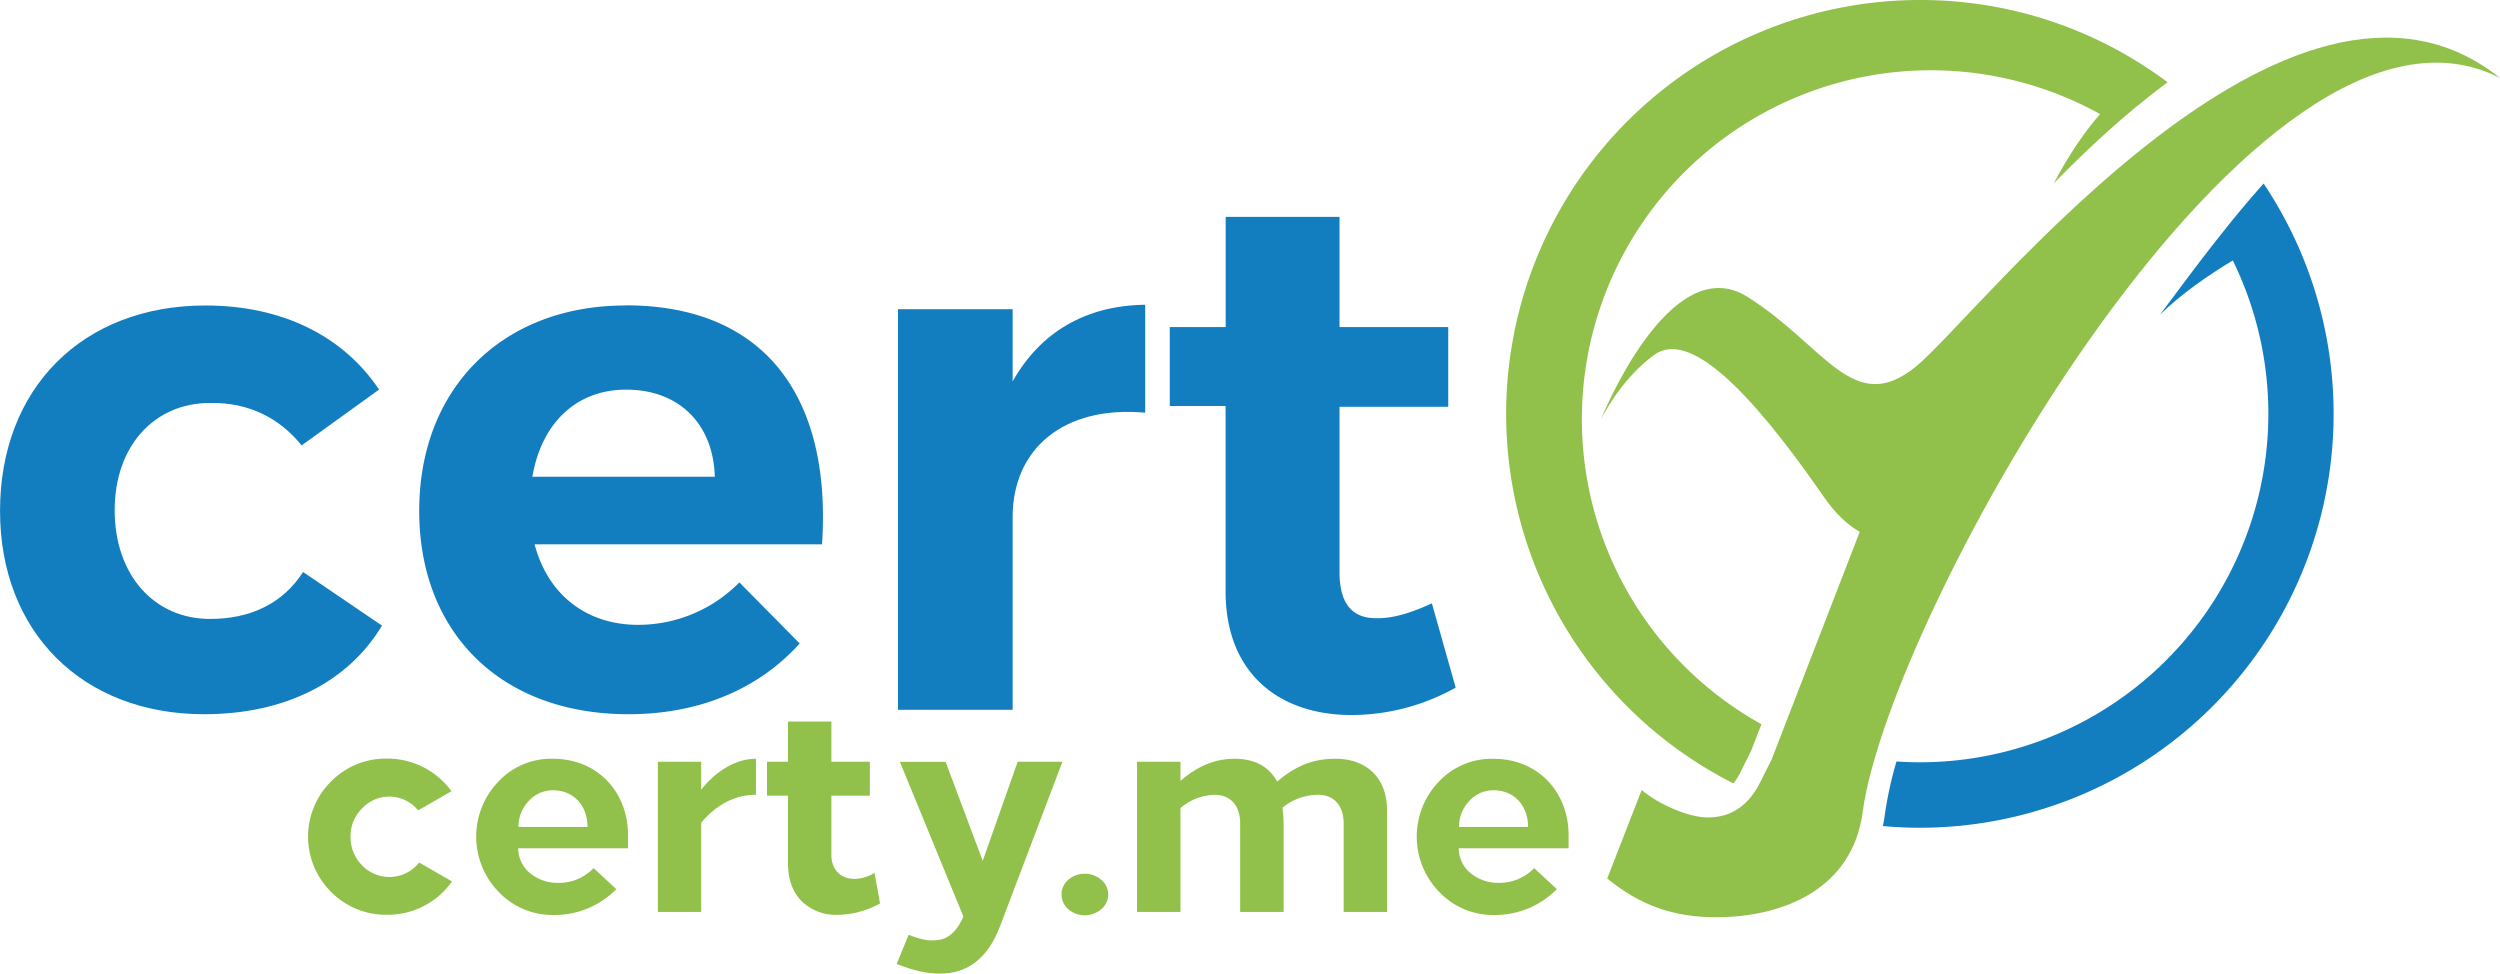
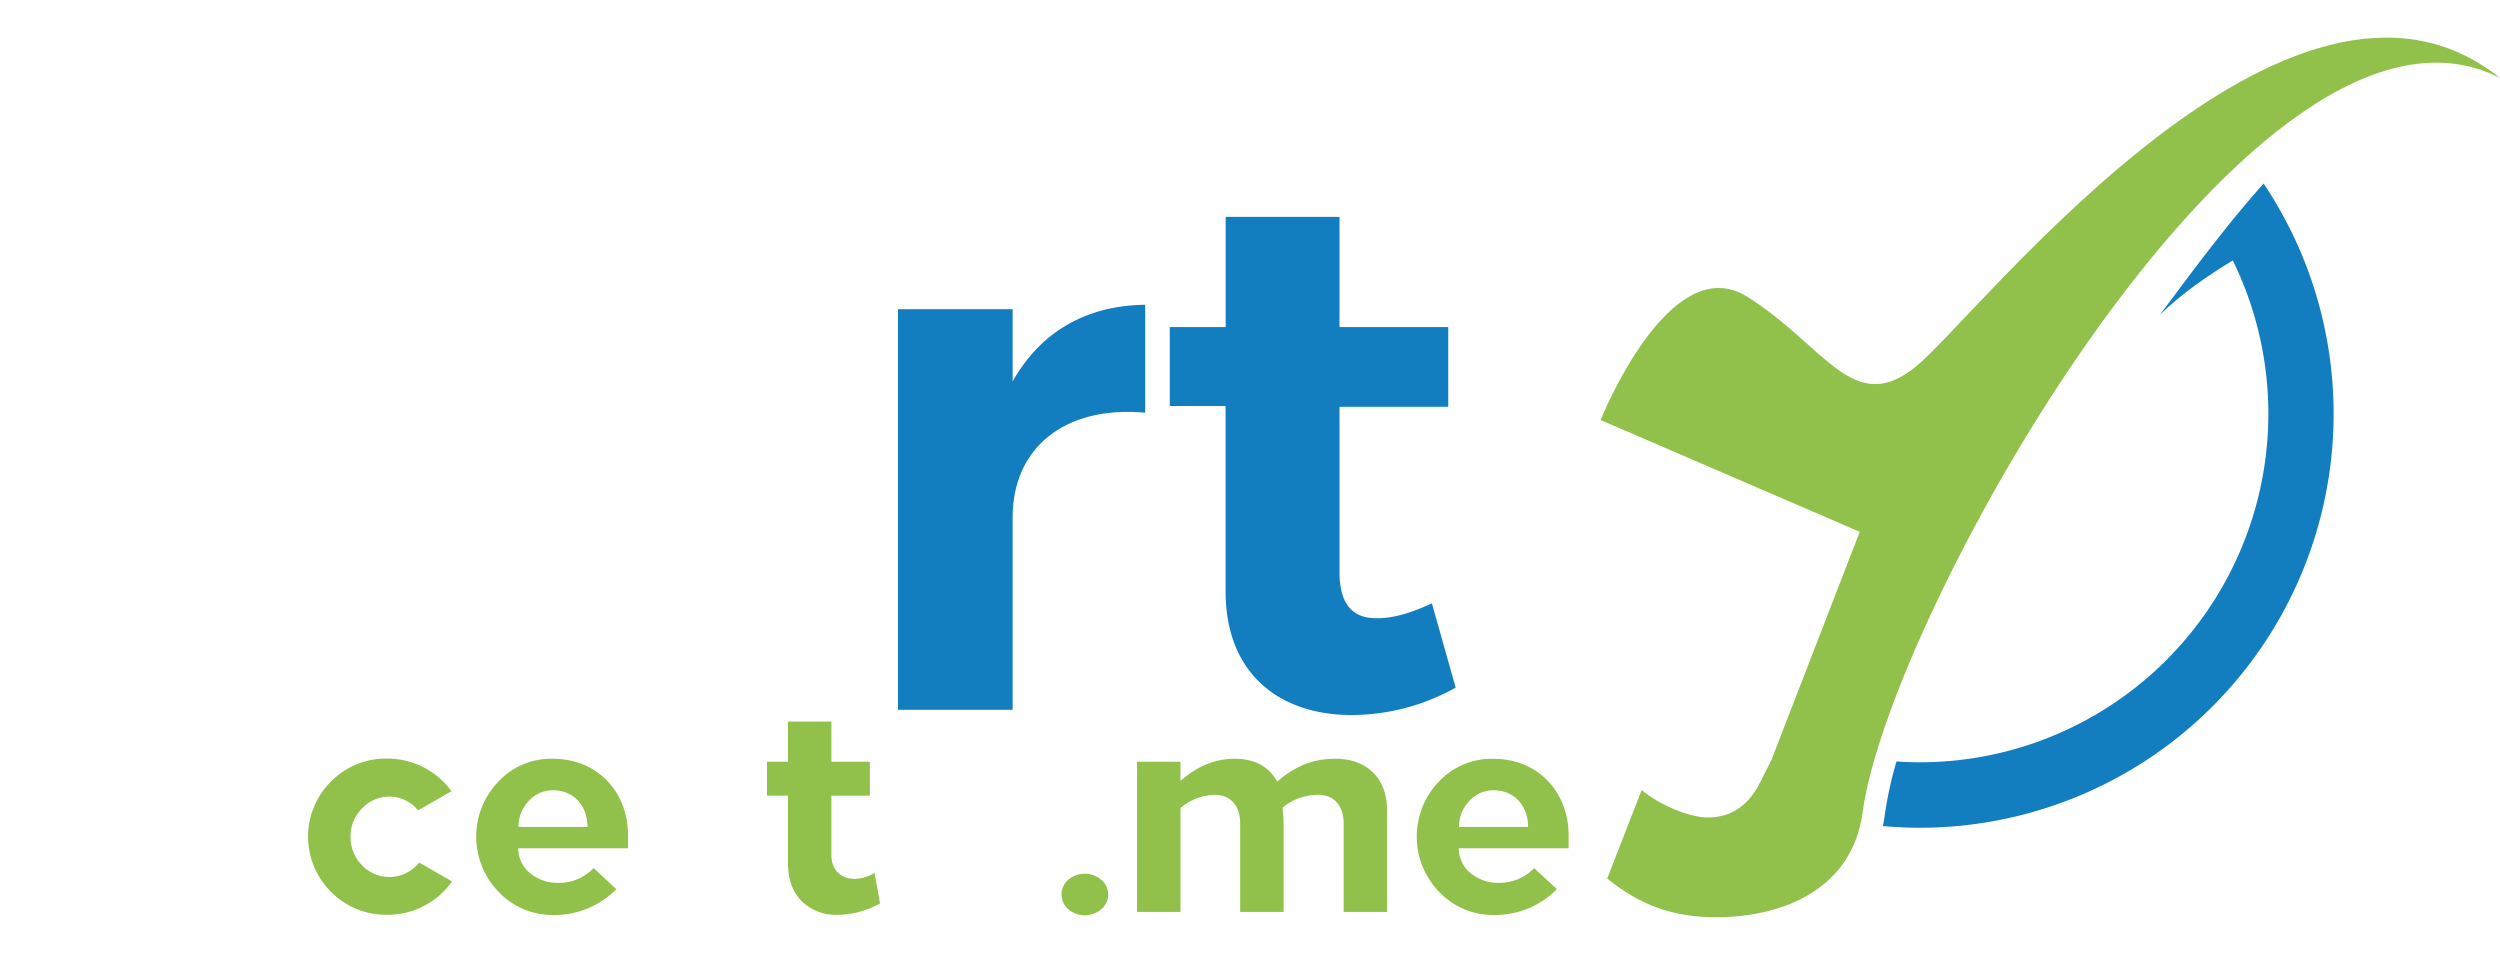
<svg xmlns="http://www.w3.org/2000/svg" id="Layer_1" data-name="Layer 1" viewBox="0 0 900.39 350.62">
  <defs>
    <style>.cls-1{fill:#127ec0;}.cls-1,.cls-2{fill-rule:evenodd;}.cls-2,.cls-3{fill:#91c04b;}</style>
  </defs>
-   <path class="cls-1" d="M145.08,154.38c-44.25,0-74,29.77-74,74,0,43.71,29.76,73.21,73.48,73.21,29.5,0,52-11.8,64.09-31.91l-28.43-19.31c-7.24,11.26-18.77,16.9-33.52,16.9-20.11,0-34.33-15.83-34.33-39.16,0-23.06,14.22-38.62,34.33-38.62,14.21-.26,25.21,5.64,33,15.29l27.89-20.11C194.69,165.38,172.7,154.38,145.08,154.38Z" transform="translate(-71.07 -44.36)" />
-   <path class="cls-1" d="M296.33,154.38c-44,0-74.28,29.5-74.28,74,0,43.71,29.23,73.21,75.35,73.21,26,0,47.2-9.38,61.68-25.48l-21.72-22a51.15,51.15,0,0,1-36.47,15.29c-18.5,0-32.45-10.73-37.28-29H367.13c3.49-52.55-20.12-86.08-70.8-86.08Zm-33.52,61.68c3.22-19,15.55-31.37,33.79-31.37,19,0,31.38,12.33,31.91,31.37Z" transform="translate(-71.07 -44.36)" />
  <path class="cls-1" d="M435.78,155.73h-41.3V300h41.3V230.55c0-24.41,18.24-40.23,47.74-37.55V154.12c-21.46.26-37.82,9.92-47.74,27.62Z" transform="translate(-71.07 -44.36)" />
  <path class="cls-1" d="M586.77,261.65c-7.51,3.49-13.95,5.36-19.32,5.36-8.85.28-13.94-4.55-13.94-16.62V190.86h39.15v-28.7H553.51V122.47h-41v39.69H492.37v28.43h20.11v66.78c0,29.77,19.57,44.51,45.32,44.51A76.87,76.87,0,0,0,595.34,292Z" transform="translate(-71.07 -44.36)" />
  <path class="cls-1" d="M754.1,318.61c2.79.18,5.6.29,8.43.29A125.52,125.52,0,0,0,875.24,138.18c-7.34,4.38-17.58,11.17-26.29,19.56l3.9-5.2c4.46-5.92,10.53-14.16,17.64-23.13l.21-.28h0l.22-.29.21-.25,0,0,.23-.29.18-.22.06-.07.23-.29.15-.19.08-.1.24-.29.12-.16.11-.14.24-.29.09-.12.14-.17.23-.29.08-.1.16-.2.24-.29,0-.06L874,125l.24-.3v0l.23-.28.47-.59.21-.25,0,0,.24-.29.18-.23.07-.07.23-.3.16-.19.08-.1.25-.3.13-.16.12-.14.25-.3.1-.12c3-3.63,6.14-7.3,9.36-10.93A149.07,149.07,0,0,1,762.53,342.48c-4.48,0-8.93-.22-13.32-.61.26-1.27.49-2.57.66-3.91A137,137,0,0,1,754.1,318.61Z" transform="translate(-71.07 -44.36)" />
-   <path class="cls-2" d="M762.53,44.36A148.42,148.42,0,0,1,851.76,74c-3.64,2.68-7.18,5.47-10.61,8.29h0l-.06,0-.1.09-1.23,1-.14.1,0,0-.14.13-.71.58,0,.06-1.07.89,0,0-.88.73-.14.14-.14.11h0l-.27.24,0,0-.15.13-.11.09,0,0-.15.12-.1.08-.06.05-.14.13-.3.25-.07.07-.08.06-.15.13,0,0-.09.08-.14.13,0,0-.11.1-.15.12,0,0-.12.1-.15.13h0l-.13.12-.14.13h0l-.15.13-.14.11h0l-.14.13-.12.11,0,0-.15.13-.12.09-1.19,1.06c-7.29,6.49-14.32,13.26-21.15,20.24,6.25-11.78,12.08-19.7,16.68-24.91A125.51,125.51,0,1,0,705.46,305.2l-3.64,9.4L698,322.31a21.49,21.49,0,0,1-2.65,4.18A149.08,149.08,0,0,1,762.53,44.36Z" transform="translate(-71.07 -44.36)" />
-   <path class="cls-2" d="M647.55,195.64s24.72-62,52.8-44.41,38.13,43.58,60.76,25.14S896,12.11,971.46,72.45C884.55,27.94,751.52,264.87,741.91,336.9c-3.64,27.19-27.9,37.81-52.84,37.81-15.28,0-27.35-4.29-39.15-13.95l12.41-31.86c6.43,5.37,17.08,9.87,23.8,9.87,8.57,0,14.8-4.39,19-12.87l4-8,31.74-82c-4.47-2.53-8.79-6.59-12.92-12.57-27.24-39.39-48.76-60.24-61.18-51.12S647.55,195.64,647.55,195.64Z" transform="translate(-71.07 -44.36)" />
+   <path class="cls-2" d="M647.55,195.64s24.72-62,52.8-44.41,38.13,43.58,60.76,25.14S896,12.11,971.46,72.45C884.55,27.94,751.52,264.87,741.91,336.9c-3.64,27.19-27.9,37.81-52.84,37.81-15.28,0-27.35-4.29-39.15-13.95l12.41-31.86c6.43,5.37,17.08,9.87,23.8,9.87,8.57,0,14.8-4.39,19-12.87l4-8,31.74-82S647.55,195.64,647.55,195.64Z" transform="translate(-71.07 -44.36)" />
  <path class="cls-3" d="M233.66,329.31l-12,6.92a13.38,13.38,0,0,0-20.25-.65,14,14,0,0,0-4.09,10.17A14.43,14.43,0,0,0,201.45,356a13.63,13.63,0,0,0,20.57-1l11.85,6.82a28.36,28.36,0,0,1-23.29,12,27.77,27.77,0,0,1-20.25-8.22,28,28,0,0,1,0-39.81,27.73,27.73,0,0,1,20.25-8.22A28.52,28.52,0,0,1,233.66,329.31Z" transform="translate(-71.07 -44.36)" />
  <path class="cls-3" d="M297.25,345.75v4.11H257.7a11.64,11.64,0,0,0,4.3,9,15.49,15.49,0,0,0,9.86,3.46,17.26,17.26,0,0,0,13-5.3l8.19,7.57a31.22,31.22,0,0,1-22.56,9.31,26.78,26.78,0,0,1-19.73-8.22,28.57,28.57,0,0,1-.21-39.81A26,26,0,0,1,270,317.63C286.66,317.52,297.57,330.18,297.25,345.75Zm-35.78-12.87a13.3,13.3,0,0,0-3.67,9.3h24.87c0-7.46-4.83-13.19-12.38-13.19A11.59,11.59,0,0,0,261.47,332.88Z" transform="translate(-71.07 -44.36)" />
-   <path class="cls-3" d="M343.33,330.61c-7.45,0-14.07,3.35-19.73,10.06v32.12H308V318.71H323.6v10.06c5.56-7,12.69-11.14,19.73-11.14Z" transform="translate(-71.07 -44.36)" />
  <path class="cls-3" d="M370.5,318.71h13.85v12.22H370.5v21.31c0,5.52,3.47,8.66,8.4,8.66a14,14,0,0,0,7.13-2.17l2,11a32.49,32.49,0,0,1-15.11,4.11A17.66,17.66,0,0,1,360,369.12c-3.46-3.36-5.14-8-5.14-14.07V330.93h-7.55V318.71h7.55V304.22H370.5Z" transform="translate(-71.07 -44.36)" />
-   <path class="cls-3" d="M453.71,318.71l-22.45,59.17C427,389.24,419.72,395,409.75,395c-4.51.11-9.76-1.08-15.74-3.46l4.31-10.5c4.09,1.63,7.34,2.28,9.86,1.95,3.88-.21,6.92-2.59,9.23-7.14l.63-1.4-22.87-55.71h16.47L425,354.4l12.59-35.69Z" transform="translate(-71.07 -44.36)" />
  <path class="cls-3" d="M467.68,361.22a6.83,6.83,0,0,1,0,10.6,9.12,9.12,0,0,1-11.86,0,7,7,0,0,1,0-10.6A9.12,9.12,0,0,1,467.68,361.22Z" transform="translate(-71.07 -44.36)" />
  <path class="cls-3" d="M531.05,325.85c7.14-6.06,13.43-8.22,21.1-8.22,10.28,0,18.46,6.16,18.46,18.5v36.66H555V341c0-6.6-3.57-10.38-9.13-10.38a20,20,0,0,0-12.91,4.65,55.65,55.65,0,0,1,.42,7.14v30.39H517.73V341c0-6.6-3.57-10.38-9.13-10.38a19.58,19.58,0,0,0-12.38,4.76v37.42H480.59V318.71h15.63v6.92c6-5.3,12.49-8,19.41-8C522.87,317.63,528,320.33,531.05,325.85Z" transform="translate(-71.07 -44.36)" />
  <path class="cls-3" d="M636,345.75v4.11H596.43a11.68,11.68,0,0,0,4.31,9,15.49,15.49,0,0,0,9.86,3.46,17.28,17.28,0,0,0,13-5.3l8.18,7.57a31.2,31.2,0,0,1-22.56,9.31,26.76,26.76,0,0,1-19.72-8.22,28.57,28.57,0,0,1-.21-39.81,26,26,0,0,1,19.41-8.22C625.39,317.52,636.31,330.18,636,345.75Zm-35.78-12.87a13.3,13.3,0,0,0-3.67,9.3h24.87c0-7.46-4.83-13.19-12.38-13.19A11.58,11.58,0,0,0,600.21,332.88Z" transform="translate(-71.07 -44.36)" />
</svg>